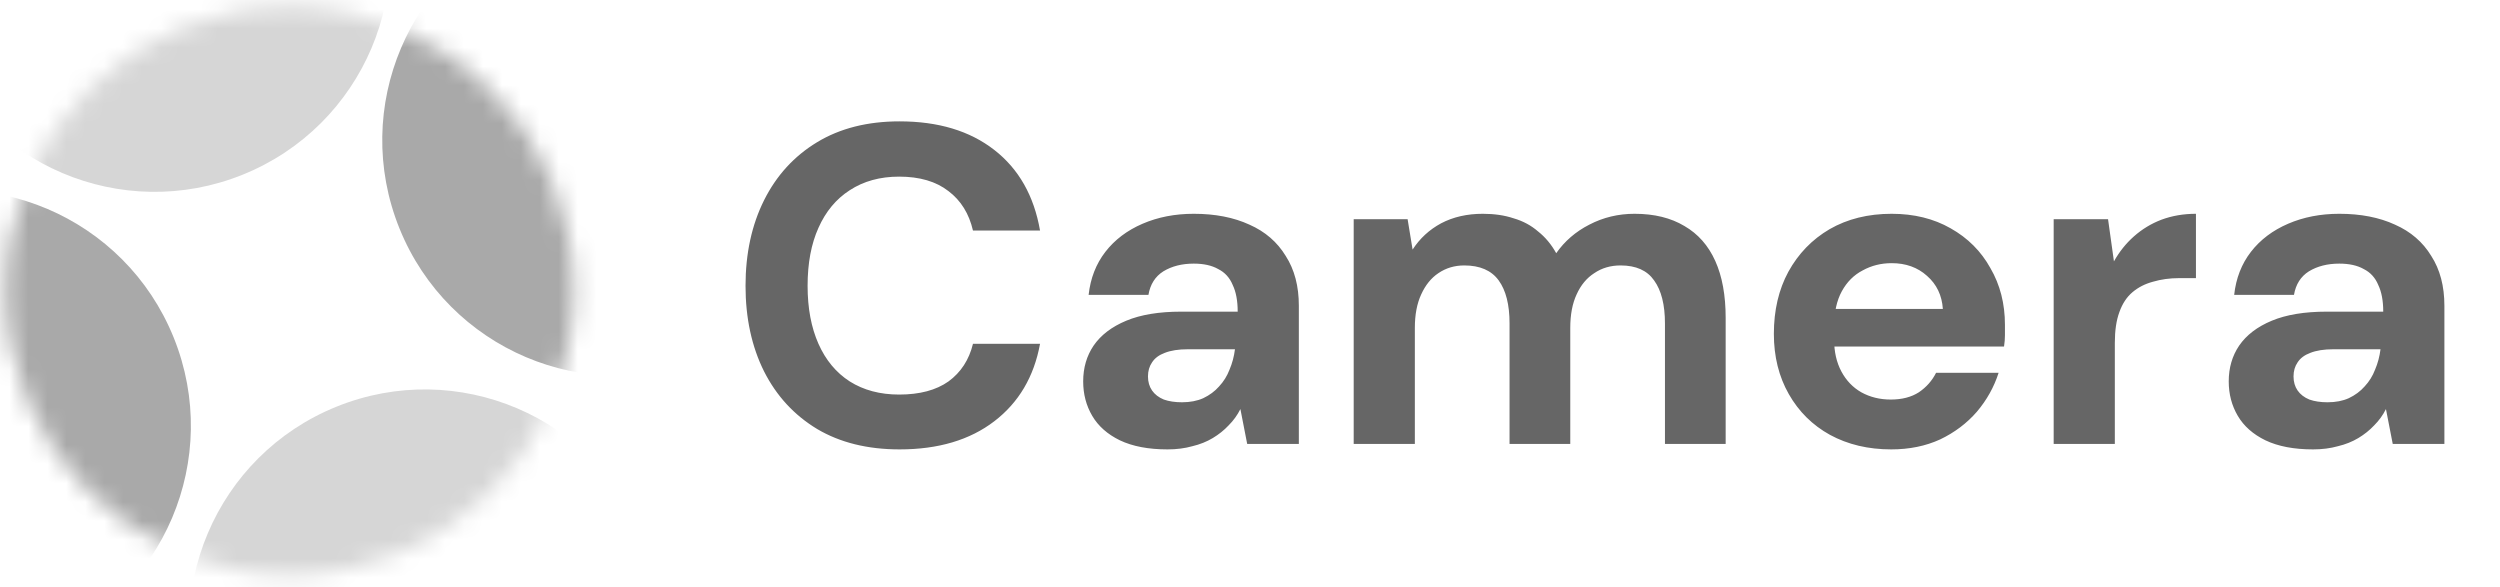
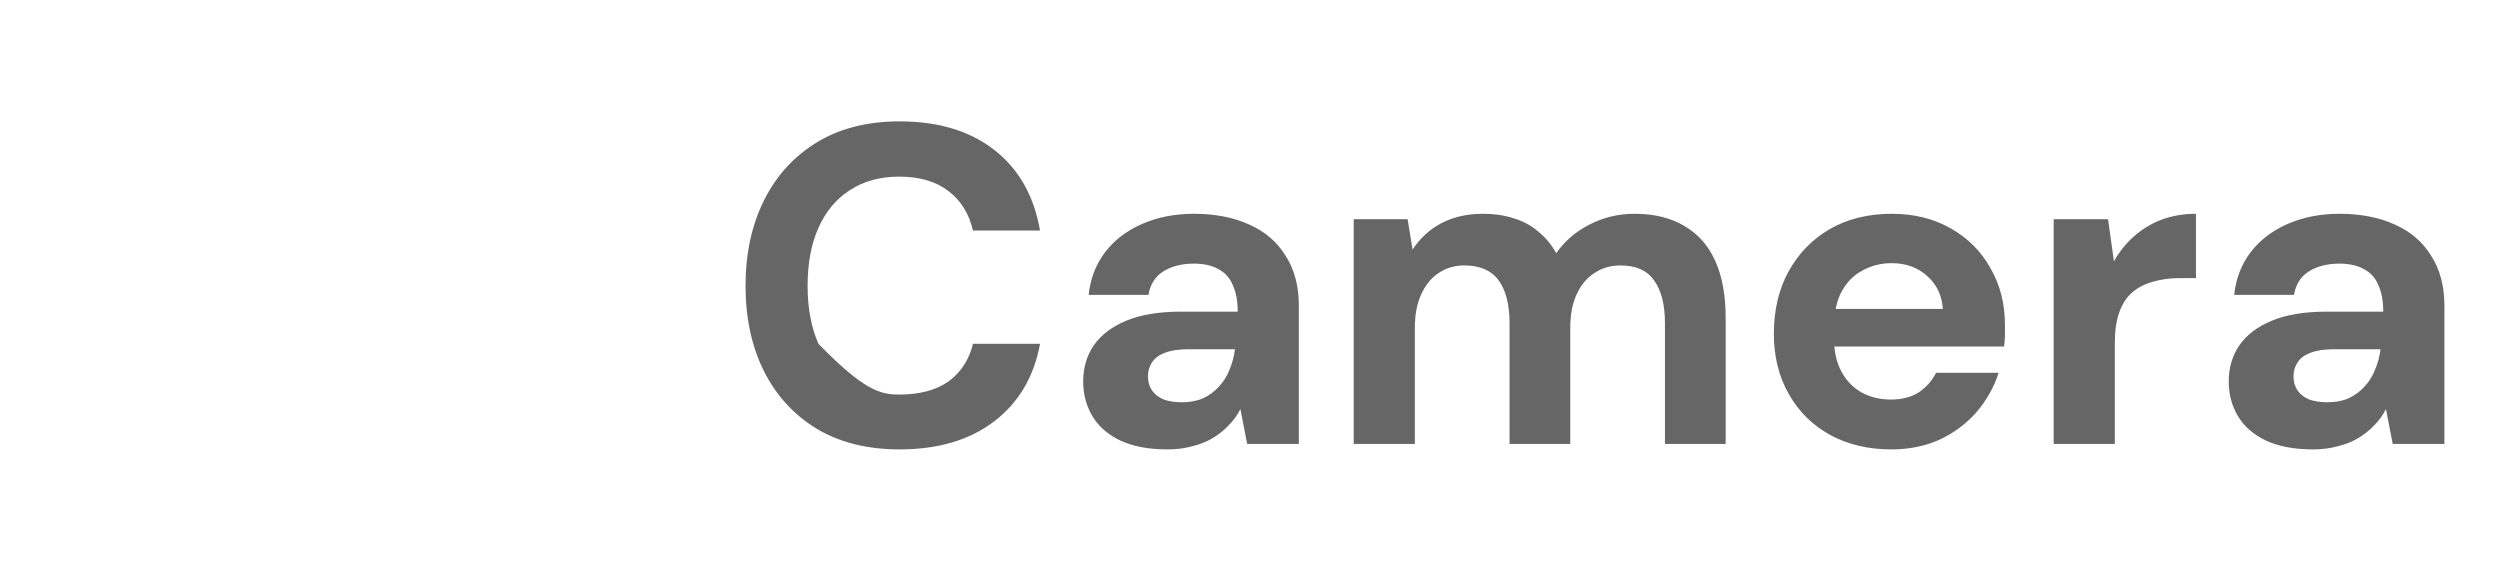
<svg xmlns="http://www.w3.org/2000/svg" width="132" height="31" viewBox="0 0 132 31" fill="none">
-   <path d="M47.498 23.728C45.807 23.728 44.356 23.369 43.144 22.651C41.931 21.918 40.998 20.905 40.344 19.613C39.691 18.305 39.364 16.798 39.364 15.092C39.364 13.385 39.691 11.878 40.344 10.57C40.998 9.262 41.931 8.242 43.144 7.508C44.356 6.774 45.807 6.408 47.498 6.408C49.539 6.408 51.206 6.91 52.497 7.915C53.789 8.919 54.595 10.339 54.914 12.173H51.373C51.166 11.28 50.735 10.586 50.081 10.092C49.427 9.581 48.558 9.326 47.474 9.326C46.469 9.326 45.6 9.565 44.866 10.044C44.148 10.506 43.598 11.168 43.215 12.029C42.833 12.875 42.641 13.895 42.641 15.092C42.641 16.272 42.833 17.293 43.215 18.154C43.598 19.015 44.148 19.677 44.866 20.139C45.6 20.602 46.469 20.833 47.474 20.833C48.558 20.833 49.427 20.602 50.081 20.139C50.735 19.661 51.166 18.999 51.373 18.154H54.914C54.595 19.892 53.789 21.256 52.497 22.244C51.206 23.233 49.539 23.728 47.498 23.728ZM61.642 23.728C60.637 23.728 59.8 23.568 59.13 23.249C58.476 22.93 57.989 22.5 57.67 21.957C57.351 21.415 57.192 20.809 57.192 20.139C57.192 19.422 57.375 18.792 57.742 18.249C58.125 17.691 58.699 17.253 59.465 16.934C60.23 16.615 61.195 16.455 62.359 16.455H65.35C65.35 15.881 65.262 15.411 65.086 15.044C64.927 14.661 64.672 14.382 64.321 14.206C63.986 14.015 63.555 13.919 63.029 13.919C62.407 13.919 61.873 14.055 61.426 14.326C60.996 14.597 60.733 15.012 60.637 15.57H57.479C57.575 14.693 57.87 13.935 58.364 13.297C58.858 12.659 59.512 12.165 60.326 11.814C61.139 11.463 62.04 11.288 63.029 11.288C64.161 11.288 65.142 11.479 65.972 11.862C66.801 12.229 67.439 12.779 67.885 13.513C68.348 14.23 68.579 15.107 68.579 16.144V23.441H65.852L65.493 21.599C65.334 21.918 65.126 22.205 64.871 22.46C64.632 22.715 64.353 22.938 64.034 23.13C63.715 23.321 63.356 23.465 62.957 23.56C62.559 23.672 62.12 23.728 61.642 23.728ZM62.407 21.24C62.838 21.24 63.212 21.168 63.532 21.024C63.866 20.865 64.145 20.658 64.369 20.402C64.608 20.147 64.791 19.852 64.919 19.517C65.062 19.182 65.158 18.823 65.206 18.441H62.718C62.224 18.441 61.817 18.505 61.498 18.632C61.195 18.744 60.972 18.911 60.828 19.134C60.685 19.342 60.613 19.589 60.613 19.876C60.613 20.163 60.685 20.41 60.828 20.618C60.972 20.825 61.179 20.985 61.45 21.096C61.721 21.192 62.04 21.24 62.407 21.24ZM71.475 23.441V11.575H74.322L74.585 13.178C74.967 12.588 75.47 12.125 76.092 11.79C76.73 11.455 77.463 11.288 78.293 11.288C78.899 11.288 79.441 11.367 79.919 11.527C80.414 11.671 80.844 11.902 81.211 12.221C81.594 12.524 81.913 12.907 82.168 13.369C82.615 12.731 83.197 12.229 83.915 11.862C84.648 11.479 85.446 11.288 86.307 11.288C87.344 11.288 88.221 11.503 88.938 11.934C89.656 12.348 90.198 12.962 90.565 13.776C90.932 14.589 91.115 15.594 91.115 16.79V23.441H87.91V17.077C87.91 16.088 87.718 15.331 87.336 14.805C86.969 14.278 86.379 14.015 85.565 14.015C85.039 14.015 84.576 14.151 84.178 14.422C83.779 14.677 83.468 15.052 83.245 15.546C83.022 16.025 82.91 16.615 82.91 17.316V23.441H79.704V17.077C79.704 16.088 79.513 15.331 79.13 14.805C78.747 14.278 78.141 14.015 77.312 14.015C76.802 14.015 76.347 14.151 75.948 14.422C75.566 14.677 75.262 15.052 75.039 15.546C74.816 16.025 74.704 16.615 74.704 17.316V23.441H71.475ZM99.856 23.728C98.644 23.728 97.567 23.473 96.626 22.962C95.701 22.452 94.976 21.734 94.449 20.809C93.923 19.884 93.66 18.823 93.66 17.627C93.66 16.383 93.915 15.291 94.425 14.35C94.952 13.393 95.677 12.643 96.602 12.101C97.543 11.559 98.636 11.288 99.88 11.288C101.06 11.288 102.097 11.543 102.99 12.053C103.899 12.564 104.601 13.265 105.095 14.159C105.605 15.036 105.861 16.032 105.861 17.149C105.861 17.308 105.861 17.492 105.861 17.699C105.861 17.89 105.845 18.09 105.813 18.297H95.98V16.312H102.583C102.535 15.594 102.256 15.012 101.746 14.565C101.251 14.119 100.629 13.895 99.88 13.895C99.322 13.895 98.811 14.023 98.349 14.278C97.886 14.517 97.519 14.884 97.248 15.379C96.977 15.873 96.842 16.495 96.842 17.245V17.938C96.842 18.576 96.969 19.134 97.224 19.613C97.48 20.091 97.83 20.458 98.277 20.713C98.74 20.969 99.258 21.096 99.832 21.096C100.422 21.096 100.916 20.969 101.315 20.713C101.714 20.442 102.017 20.099 102.224 19.685H105.526C105.286 20.434 104.904 21.12 104.377 21.742C103.851 22.348 103.205 22.835 102.44 23.201C101.674 23.552 100.813 23.728 99.856 23.728ZM108.434 23.441V11.575H111.305L111.616 13.8C111.903 13.289 112.253 12.851 112.668 12.484C113.099 12.101 113.585 11.806 114.127 11.599C114.686 11.392 115.292 11.288 115.946 11.288V14.685H115.06C114.566 14.685 114.103 14.749 113.673 14.876C113.258 14.988 112.899 15.171 112.596 15.427C112.293 15.682 112.062 16.032 111.903 16.479C111.743 16.91 111.663 17.452 111.663 18.106V23.441H108.434ZM122.126 23.728C121.122 23.728 120.284 23.568 119.615 23.249C118.961 22.93 118.474 22.5 118.155 21.957C117.836 21.415 117.677 20.809 117.677 20.139C117.677 19.422 117.86 18.792 118.227 18.249C118.61 17.691 119.184 17.253 119.949 16.934C120.715 16.615 121.68 16.455 122.844 16.455H125.835C125.835 15.881 125.747 15.411 125.571 15.044C125.412 14.661 125.157 14.382 124.806 14.206C124.471 14.015 124.04 13.919 123.514 13.919C122.892 13.919 122.358 14.055 121.911 14.326C121.481 14.597 121.217 15.012 121.122 15.57H117.964C118.06 14.693 118.355 13.935 118.849 13.297C119.343 12.659 119.997 12.165 120.811 11.814C121.624 11.463 122.525 11.288 123.514 11.288C124.646 11.288 125.627 11.479 126.457 11.862C127.286 12.229 127.924 12.779 128.37 13.513C128.833 14.23 129.064 15.107 129.064 16.144V23.441H126.337L125.978 21.599C125.819 21.918 125.611 22.205 125.356 22.46C125.117 22.715 124.838 22.938 124.519 23.13C124.2 23.321 123.841 23.465 123.442 23.56C123.044 23.672 122.605 23.728 122.126 23.728ZM122.892 21.24C123.323 21.24 123.697 21.168 124.016 21.024C124.351 20.865 124.63 20.658 124.854 20.402C125.093 20.147 125.276 19.852 125.404 19.517C125.547 19.182 125.643 18.823 125.691 18.441H123.203C122.709 18.441 122.302 18.505 121.983 18.632C121.68 18.744 121.457 18.911 121.313 19.134C121.17 19.342 121.098 19.589 121.098 19.876C121.098 20.163 121.17 20.41 121.313 20.618C121.457 20.825 121.664 20.985 121.935 21.096C122.206 21.192 122.525 21.24 122.892 21.24Z" fill="#666666" />
+   <path d="M47.498 23.728C45.807 23.728 44.356 23.369 43.144 22.651C41.931 21.918 40.998 20.905 40.344 19.613C39.691 18.305 39.364 16.798 39.364 15.092C39.364 13.385 39.691 11.878 40.344 10.57C40.998 9.262 41.931 8.242 43.144 7.508C44.356 6.774 45.807 6.408 47.498 6.408C49.539 6.408 51.206 6.91 52.497 7.915C53.789 8.919 54.595 10.339 54.914 12.173H51.373C51.166 11.28 50.735 10.586 50.081 10.092C49.427 9.581 48.558 9.326 47.474 9.326C46.469 9.326 45.6 9.565 44.866 10.044C44.148 10.506 43.598 11.168 43.215 12.029C42.833 12.875 42.641 13.895 42.641 15.092C42.641 16.272 42.833 17.293 43.215 18.154C45.6 20.602 46.469 20.833 47.474 20.833C48.558 20.833 49.427 20.602 50.081 20.139C50.735 19.661 51.166 18.999 51.373 18.154H54.914C54.595 19.892 53.789 21.256 52.497 22.244C51.206 23.233 49.539 23.728 47.498 23.728ZM61.642 23.728C60.637 23.728 59.8 23.568 59.13 23.249C58.476 22.93 57.989 22.5 57.67 21.957C57.351 21.415 57.192 20.809 57.192 20.139C57.192 19.422 57.375 18.792 57.742 18.249C58.125 17.691 58.699 17.253 59.465 16.934C60.23 16.615 61.195 16.455 62.359 16.455H65.35C65.35 15.881 65.262 15.411 65.086 15.044C64.927 14.661 64.672 14.382 64.321 14.206C63.986 14.015 63.555 13.919 63.029 13.919C62.407 13.919 61.873 14.055 61.426 14.326C60.996 14.597 60.733 15.012 60.637 15.57H57.479C57.575 14.693 57.87 13.935 58.364 13.297C58.858 12.659 59.512 12.165 60.326 11.814C61.139 11.463 62.04 11.288 63.029 11.288C64.161 11.288 65.142 11.479 65.972 11.862C66.801 12.229 67.439 12.779 67.885 13.513C68.348 14.23 68.579 15.107 68.579 16.144V23.441H65.852L65.493 21.599C65.334 21.918 65.126 22.205 64.871 22.46C64.632 22.715 64.353 22.938 64.034 23.13C63.715 23.321 63.356 23.465 62.957 23.56C62.559 23.672 62.12 23.728 61.642 23.728ZM62.407 21.24C62.838 21.24 63.212 21.168 63.532 21.024C63.866 20.865 64.145 20.658 64.369 20.402C64.608 20.147 64.791 19.852 64.919 19.517C65.062 19.182 65.158 18.823 65.206 18.441H62.718C62.224 18.441 61.817 18.505 61.498 18.632C61.195 18.744 60.972 18.911 60.828 19.134C60.685 19.342 60.613 19.589 60.613 19.876C60.613 20.163 60.685 20.41 60.828 20.618C60.972 20.825 61.179 20.985 61.45 21.096C61.721 21.192 62.04 21.24 62.407 21.24ZM71.475 23.441V11.575H74.322L74.585 13.178C74.967 12.588 75.47 12.125 76.092 11.79C76.73 11.455 77.463 11.288 78.293 11.288C78.899 11.288 79.441 11.367 79.919 11.527C80.414 11.671 80.844 11.902 81.211 12.221C81.594 12.524 81.913 12.907 82.168 13.369C82.615 12.731 83.197 12.229 83.915 11.862C84.648 11.479 85.446 11.288 86.307 11.288C87.344 11.288 88.221 11.503 88.938 11.934C89.656 12.348 90.198 12.962 90.565 13.776C90.932 14.589 91.115 15.594 91.115 16.79V23.441H87.91V17.077C87.91 16.088 87.718 15.331 87.336 14.805C86.969 14.278 86.379 14.015 85.565 14.015C85.039 14.015 84.576 14.151 84.178 14.422C83.779 14.677 83.468 15.052 83.245 15.546C83.022 16.025 82.91 16.615 82.91 17.316V23.441H79.704V17.077C79.704 16.088 79.513 15.331 79.13 14.805C78.747 14.278 78.141 14.015 77.312 14.015C76.802 14.015 76.347 14.151 75.948 14.422C75.566 14.677 75.262 15.052 75.039 15.546C74.816 16.025 74.704 16.615 74.704 17.316V23.441H71.475ZM99.856 23.728C98.644 23.728 97.567 23.473 96.626 22.962C95.701 22.452 94.976 21.734 94.449 20.809C93.923 19.884 93.66 18.823 93.66 17.627C93.66 16.383 93.915 15.291 94.425 14.35C94.952 13.393 95.677 12.643 96.602 12.101C97.543 11.559 98.636 11.288 99.88 11.288C101.06 11.288 102.097 11.543 102.99 12.053C103.899 12.564 104.601 13.265 105.095 14.159C105.605 15.036 105.861 16.032 105.861 17.149C105.861 17.308 105.861 17.492 105.861 17.699C105.861 17.89 105.845 18.09 105.813 18.297H95.98V16.312H102.583C102.535 15.594 102.256 15.012 101.746 14.565C101.251 14.119 100.629 13.895 99.88 13.895C99.322 13.895 98.811 14.023 98.349 14.278C97.886 14.517 97.519 14.884 97.248 15.379C96.977 15.873 96.842 16.495 96.842 17.245V17.938C96.842 18.576 96.969 19.134 97.224 19.613C97.48 20.091 97.83 20.458 98.277 20.713C98.74 20.969 99.258 21.096 99.832 21.096C100.422 21.096 100.916 20.969 101.315 20.713C101.714 20.442 102.017 20.099 102.224 19.685H105.526C105.286 20.434 104.904 21.12 104.377 21.742C103.851 22.348 103.205 22.835 102.44 23.201C101.674 23.552 100.813 23.728 99.856 23.728ZM108.434 23.441V11.575H111.305L111.616 13.8C111.903 13.289 112.253 12.851 112.668 12.484C113.099 12.101 113.585 11.806 114.127 11.599C114.686 11.392 115.292 11.288 115.946 11.288V14.685H115.06C114.566 14.685 114.103 14.749 113.673 14.876C113.258 14.988 112.899 15.171 112.596 15.427C112.293 15.682 112.062 16.032 111.903 16.479C111.743 16.91 111.663 17.452 111.663 18.106V23.441H108.434ZM122.126 23.728C121.122 23.728 120.284 23.568 119.615 23.249C118.961 22.93 118.474 22.5 118.155 21.957C117.836 21.415 117.677 20.809 117.677 20.139C117.677 19.422 117.86 18.792 118.227 18.249C118.61 17.691 119.184 17.253 119.949 16.934C120.715 16.615 121.68 16.455 122.844 16.455H125.835C125.835 15.881 125.747 15.411 125.571 15.044C125.412 14.661 125.157 14.382 124.806 14.206C124.471 14.015 124.04 13.919 123.514 13.919C122.892 13.919 122.358 14.055 121.911 14.326C121.481 14.597 121.217 15.012 121.122 15.57H117.964C118.06 14.693 118.355 13.935 118.849 13.297C119.343 12.659 119.997 12.165 120.811 11.814C121.624 11.463 122.525 11.288 123.514 11.288C124.646 11.288 125.627 11.479 126.457 11.862C127.286 12.229 127.924 12.779 128.37 13.513C128.833 14.23 129.064 15.107 129.064 16.144V23.441H126.337L125.978 21.599C125.819 21.918 125.611 22.205 125.356 22.46C125.117 22.715 124.838 22.938 124.519 23.13C124.2 23.321 123.841 23.465 123.442 23.56C123.044 23.672 122.605 23.728 122.126 23.728ZM122.892 21.24C123.323 21.24 123.697 21.168 124.016 21.024C124.351 20.865 124.63 20.658 124.854 20.402C125.093 20.147 125.276 19.852 125.404 19.517C125.547 19.182 125.643 18.823 125.691 18.441H123.203C122.709 18.441 122.302 18.505 121.983 18.632C121.68 18.744 121.457 18.911 121.313 19.134C121.17 19.342 121.098 19.589 121.098 19.876C121.098 20.163 121.17 20.41 121.313 20.618C121.457 20.825 121.664 20.985 121.935 21.096C122.206 21.192 122.525 21.24 122.892 21.24Z" fill="#666666" />
  <mask id="mask0_34_222" style="mask-type:alpha" maskUnits="userSpaceOnUse" x="0" y="0" width="31" height="31">
-     <circle cx="15.294" cy="15.346" r="15" fill="#C4C4C4" />
-   </mask>
+     </mask>
  <g mask="url(#mask0_34_222)">
    <circle cx="8.158" cy="-2.318" r="12.445" transform="rotate(-22 8.158 -2.318)" fill="#D6D6D6" />
    <circle cx="22.432" cy="33.01" r="12.445" transform="rotate(-22 22.432 33.01)" fill="#D6D6D6" />
    <circle cx="-2.369" cy="22.483" r="12.445" transform="rotate(-22 -2.369 22.483)" fill="#A9A9A9" />
    <circle cx="32.631" cy="7.4" r="12.445" transform="rotate(-22 32.631 7.4)" fill="#A9A9A9" />
  </g>
</svg>